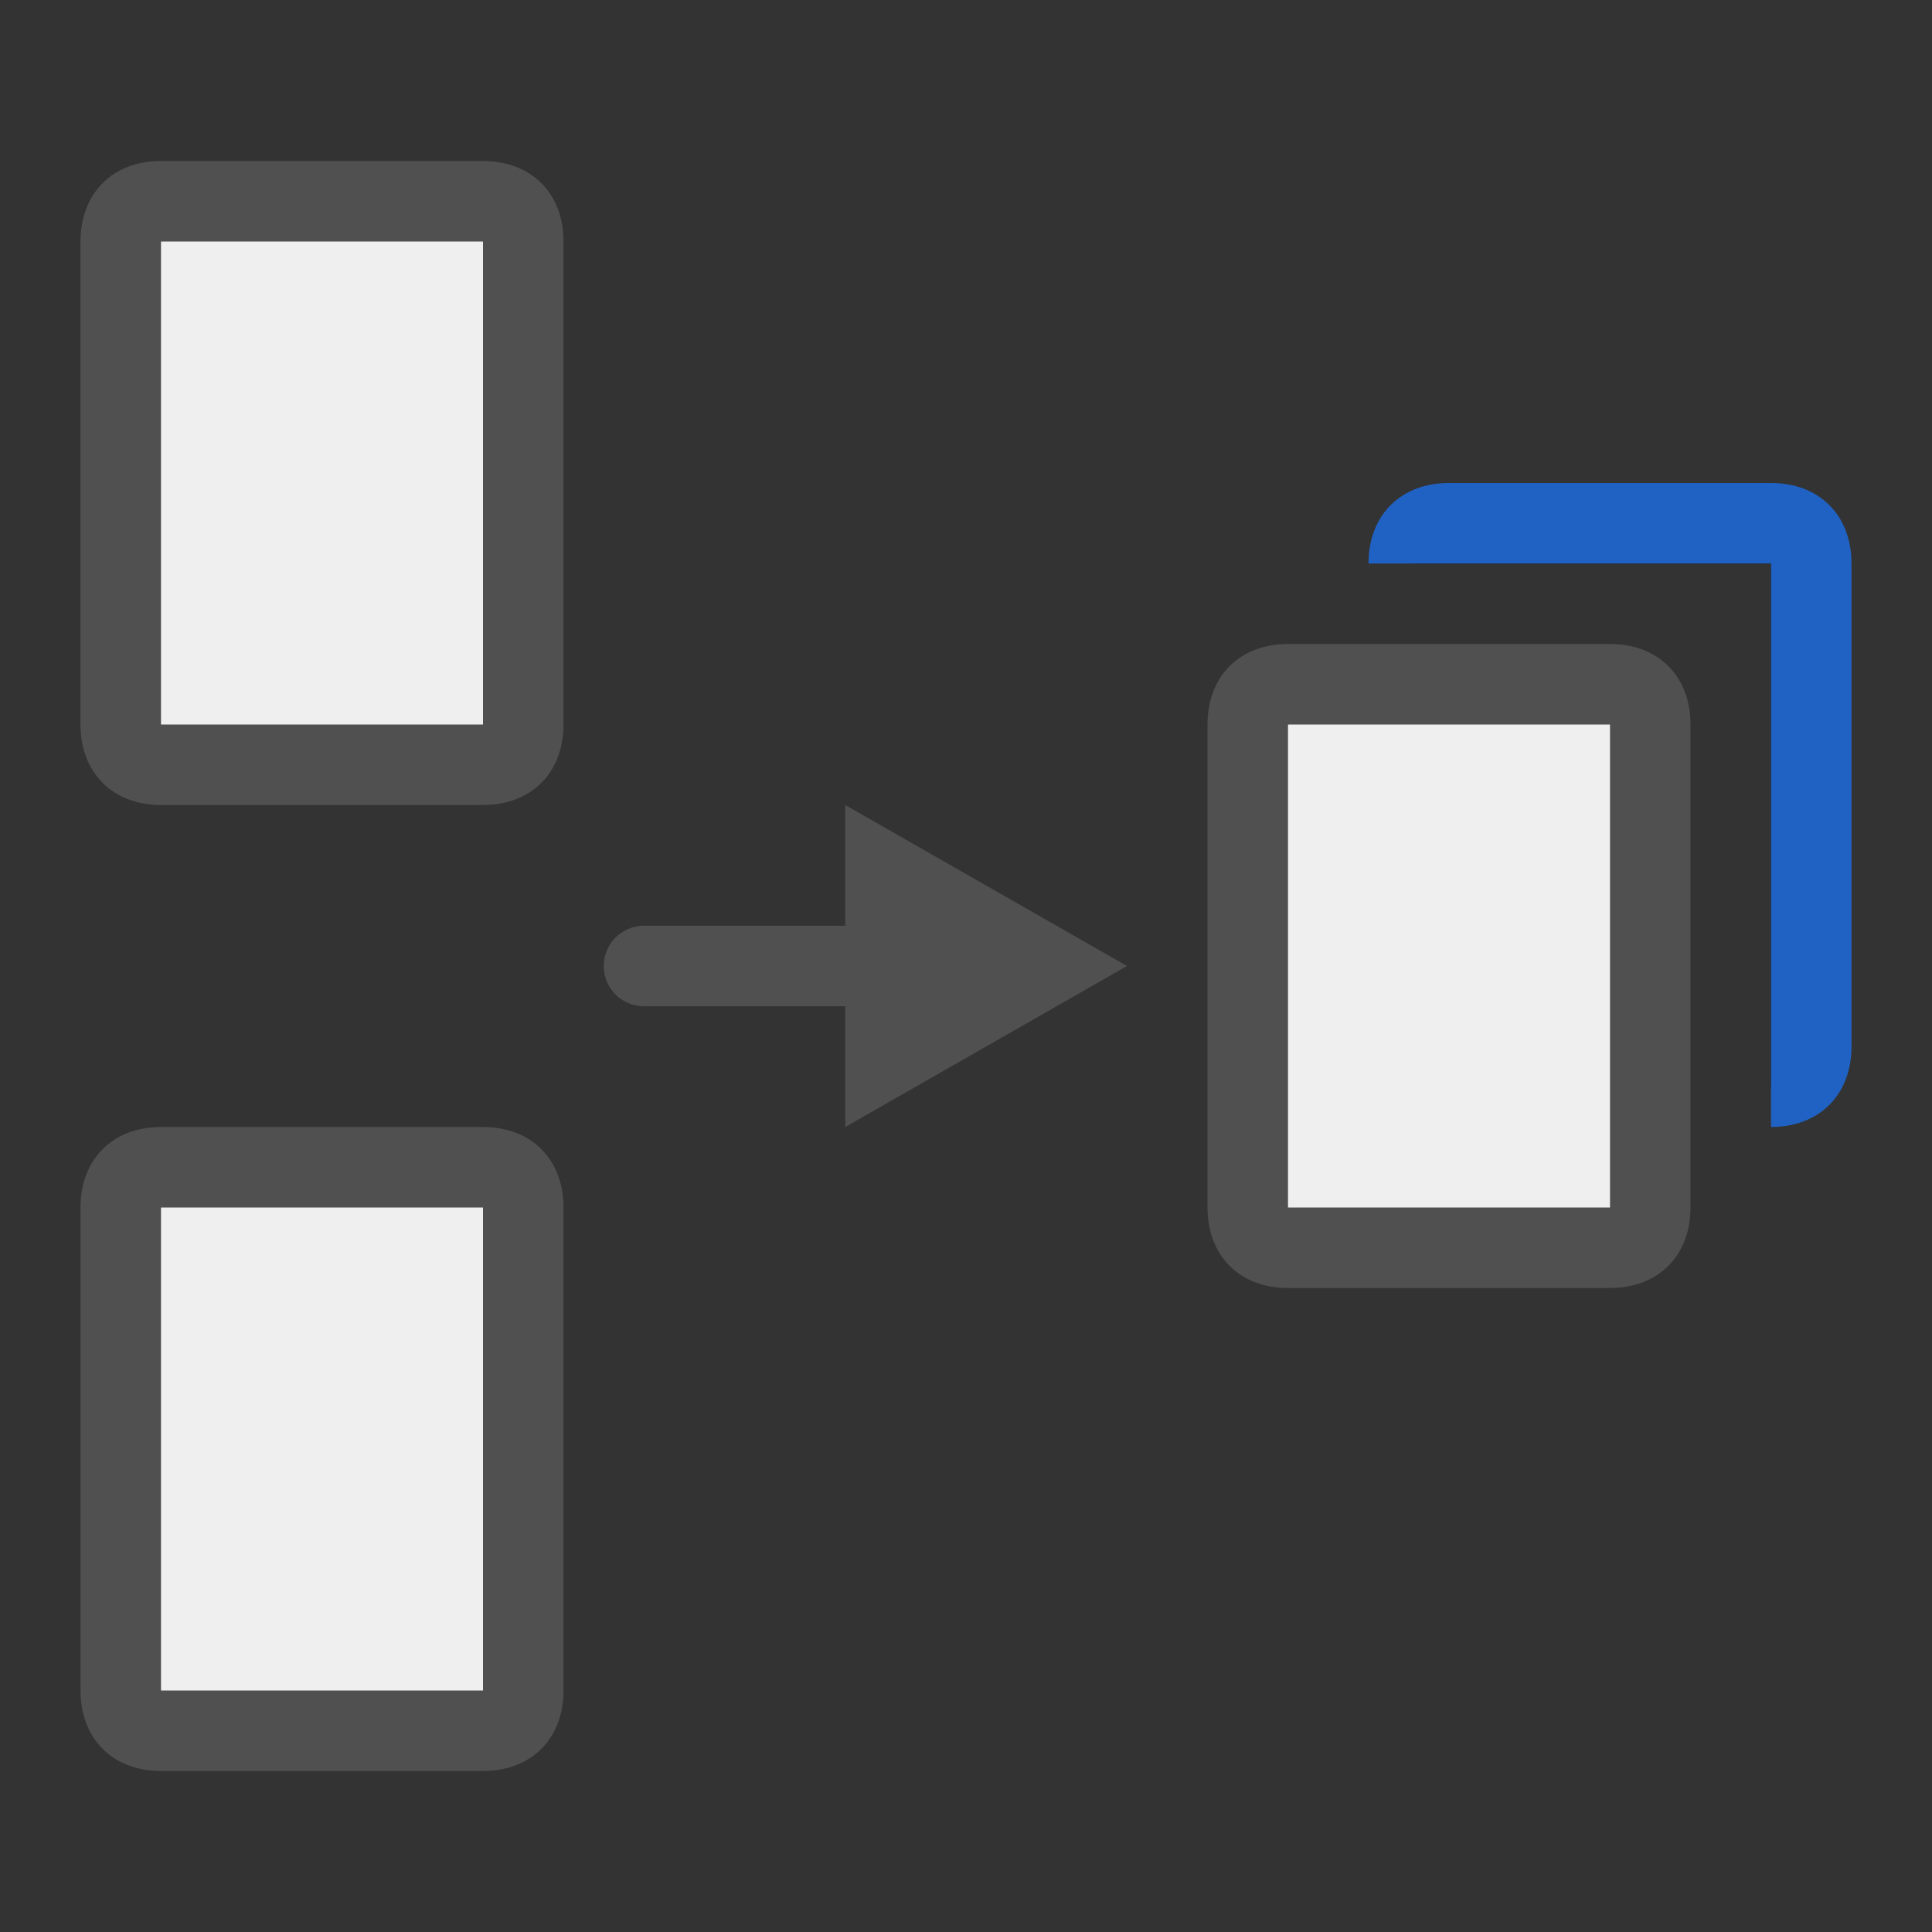
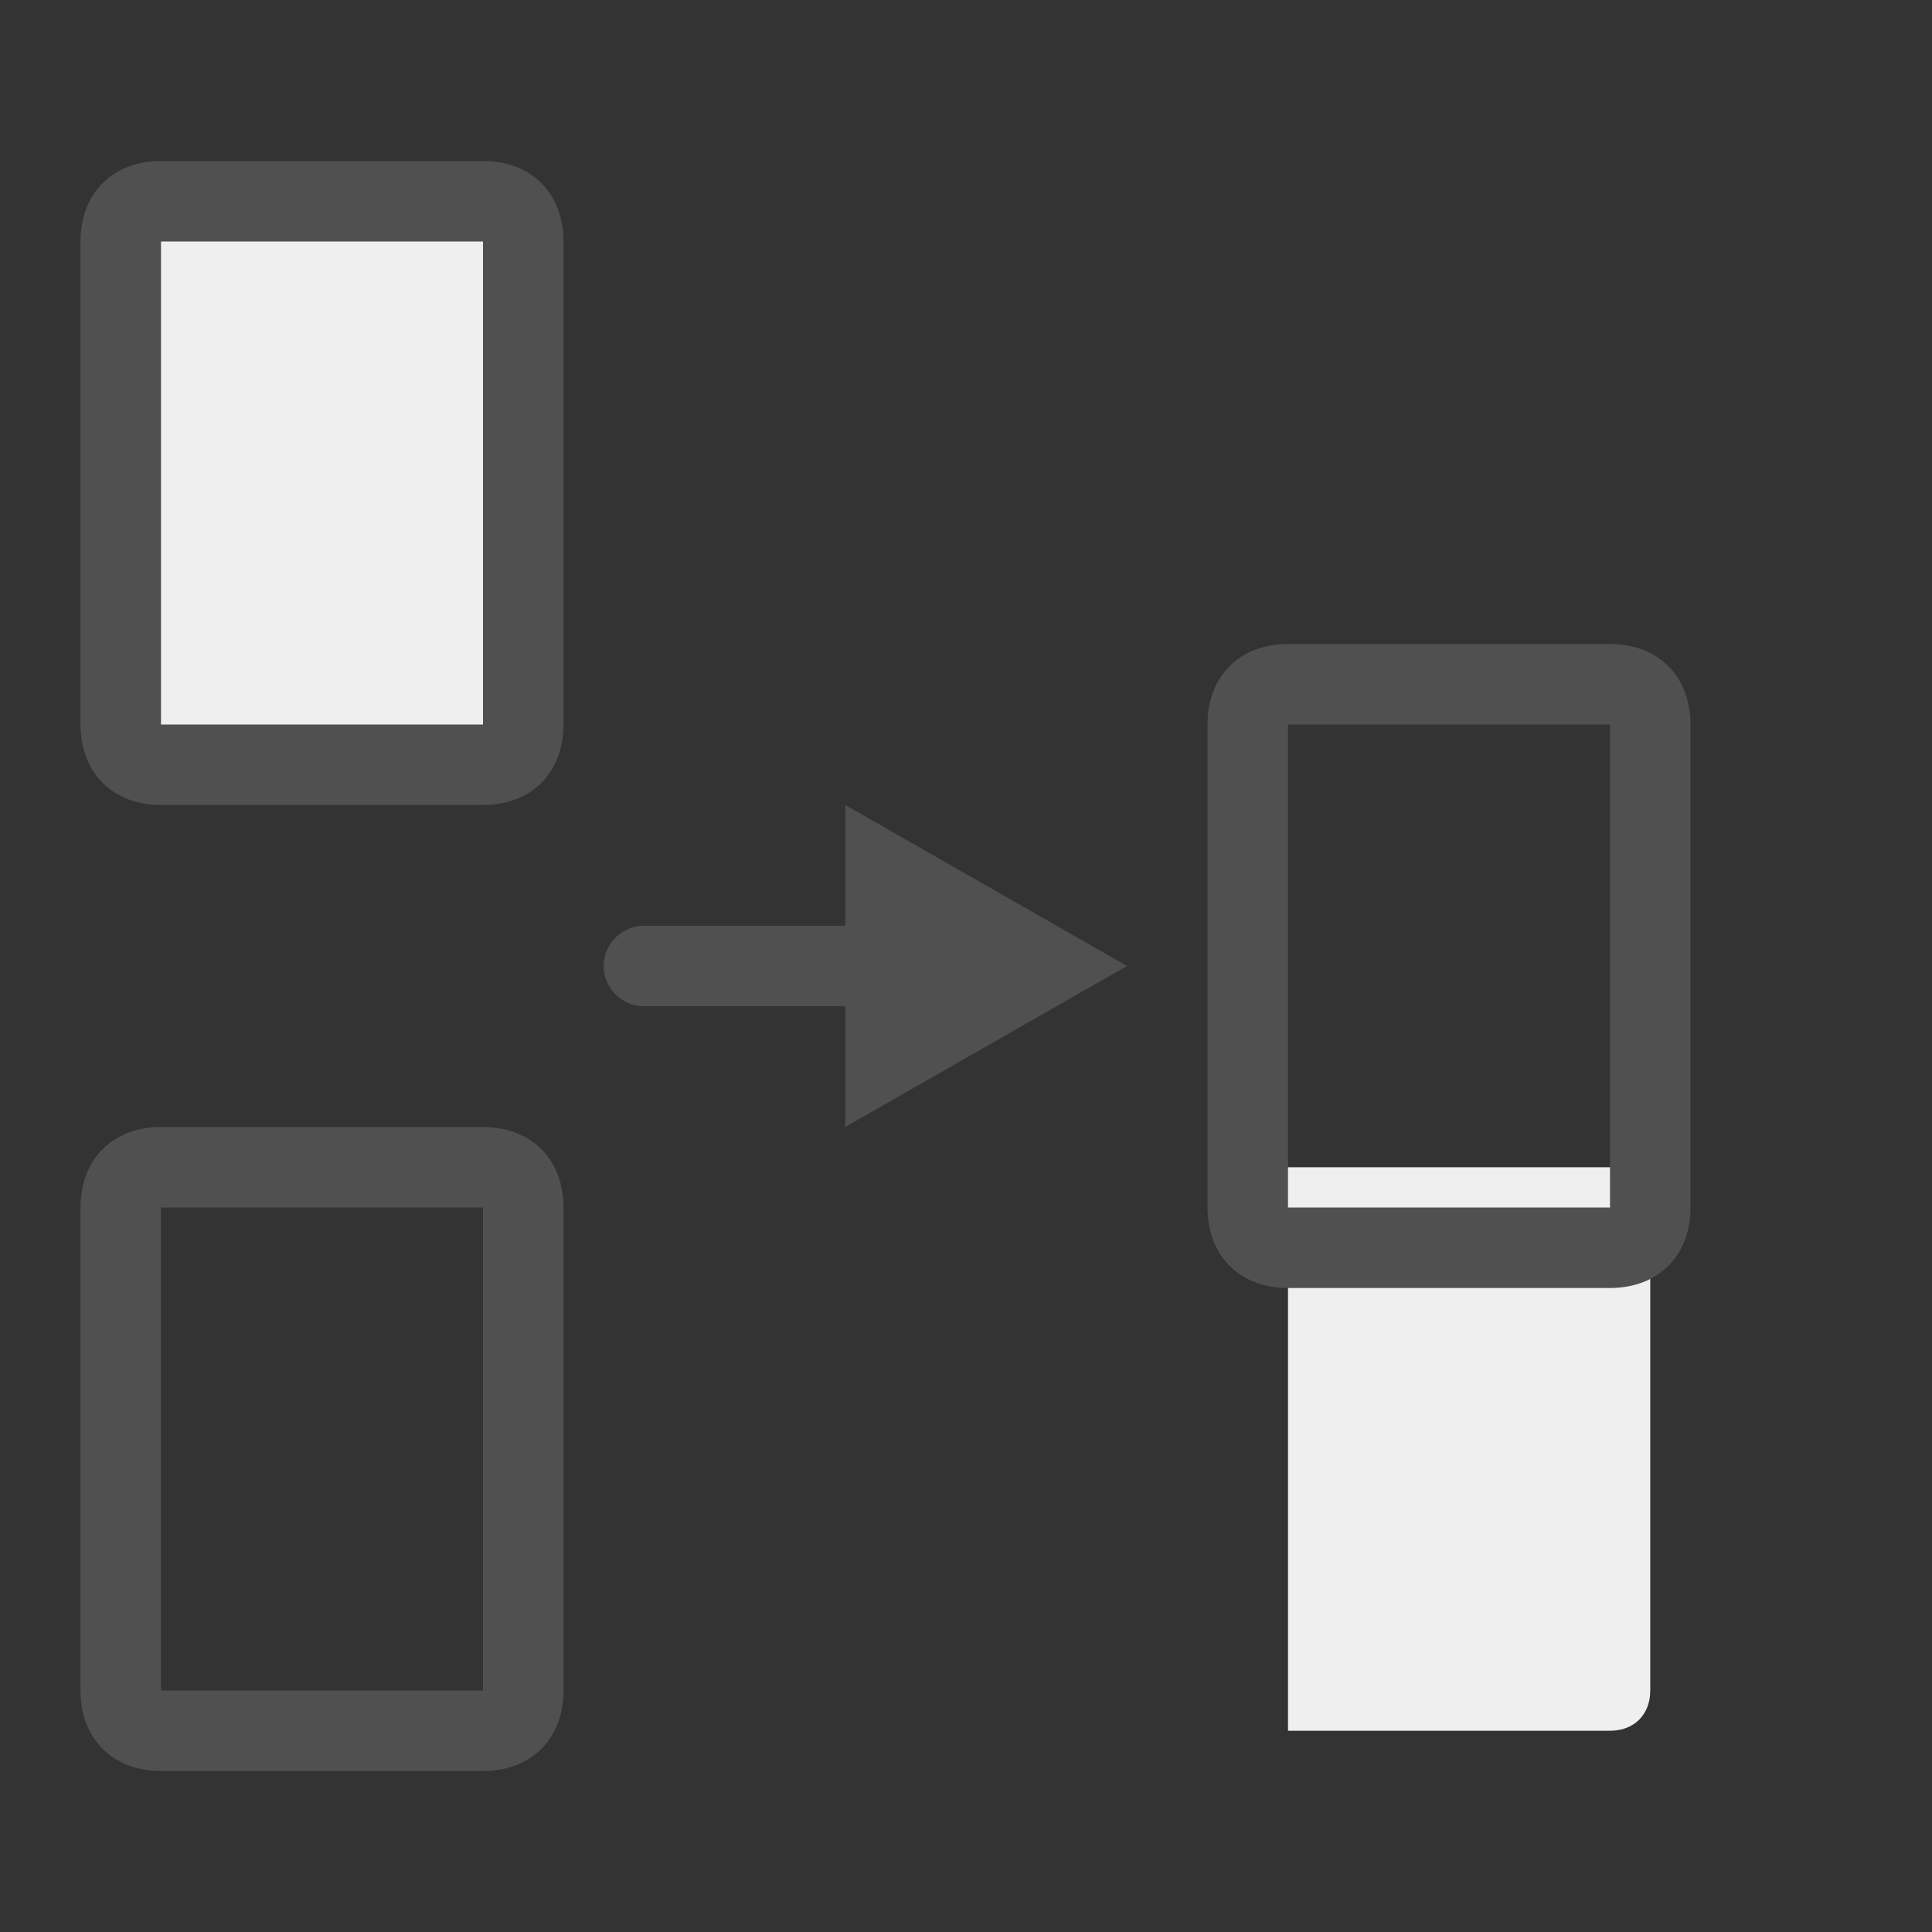
<svg xmlns="http://www.w3.org/2000/svg" xmlns:xlink="http://www.w3.org/1999/xlink" version="1.1" id="optimiert" x="0px" y="0px" viewBox="0 0 24 24" style="enable-background:new 0 0 24 24;" xml:space="preserve">
  <rect x="0" y="0" width="24" height="24" fill="#333333" stroke="none" />
  <style type="text/css">
	.st0{fill:none;stroke:#505050;stroke-linecap:round;stroke-linejoin:round;}
	.st1{fill:#505050;}
	.st2{fill:#EFEFEF;}
	.st3{clip-path:url(#SVGID_00000095316602820472934890000000443758066453192622_);}
	.st5{fill:#2062C4;}
</style>
  <g>
    <line class="st0" x1="8" y1="12" x2="11.1" y2="12" />
    <g>
      <polygon class="st1" points="10.5,14 14,12 10.5,10   " />
    </g>
  </g>
  <g>
-     <path class="st2" d="M16,15.5c-0.3,0-0.5-0.2-0.5-0.5V9c0-0.3,0.2-0.5,0.5-0.5h4c0.3,0,0.5,0.2,0.5,0.5v6c0,0.3-0.2,0.5-0.5,0.5H16   z" />
+     <path class="st2" d="M16,15.5c-0.3,0-0.5-0.2-0.5-0.5c0-0.3,0.2-0.5,0.5-0.5h4c0.3,0,0.5,0.2,0.5,0.5v6c0,0.3-0.2,0.5-0.5,0.5H16   z" />
    <path class="st1" d="M20,9v6h-4V9H20 M20,8h-4c-0.6,0-1,0.4-1,1v6c0,0.6,0.4,1,1,1h4c0.6,0,1-0.4,1-1V9C21,8.4,20.6,8,20,8L20,8z" />
  </g>
  <g>
    <path class="st2" d="M2,9.5C1.7,9.5,1.5,9.3,1.5,9V3c0-0.3,0.2-0.5,0.5-0.5h4c0.3,0,0.5,0.2,0.5,0.5v6c0,0.3-0.2,0.5-0.5,0.5H2z" />
    <path class="st1" d="M6,3v6H2V3H6 M6,2H2C1.4,2,1,2.4,1,3v6c0,0.6,0.4,1,1,1h4c0.6,0,1-0.4,1-1V3C7,2.4,6.6,2,6,2L6,2z" />
  </g>
  <g>
-     <path class="st2" d="M2,21.5c-0.3,0-0.5-0.2-0.5-0.5v-6c0-0.3,0.2-0.5,0.5-0.5h4c0.3,0,0.5,0.2,0.5,0.5v6c0,0.3-0.2,0.5-0.5,0.5H2z   " />
    <path class="st1" d="M6,15v6H2v-6H6 M6,14H2c-0.6,0-1,0.4-1,1v6c0,0.6,0.4,1,1,1h4c0.6,0,1-0.4,1-1v-6C7,14.4,6.6,14,6,14L6,14z" />
  </g>
  <g>
    <defs>
-       <polygon id="SVGID_1_" points="23.8,4.5 15.5,4.5 15.5,7 22,7 22,14.1 23.8,14.1 23.8,6.4   " />
-     </defs>
+       </defs>
    <clipPath id="SVGID_00000090998595680081978000000009847208383589023627_">
      <use xlink:href="#SVGID_1_" style="overflow:visible;" />
    </clipPath>
    <g style="clip-path:url(#SVGID_00000090998595680081978000000009847208383589023627_);">
      <path class="st4" d="M18,13.5c-0.3,0-0.5-0.2-0.5-0.5V7c0-0.3,0.2-0.5,0.5-0.5h4c0.3,0,0.5,0.2,0.5,0.5v6c0,0.3-0.2,0.5-0.5,0.5    H18z" />
      <path class="st5" d="M22,7v6h-4V7H22 M22,6h-4c-0.6,0-1,0.4-1,1v6c0,0.6,0.4,1,1,1h4c0.6,0,1-0.4,1-1V7C23,6.4,22.6,6,22,6L22,6z" />
    </g>
  </g>
</svg>